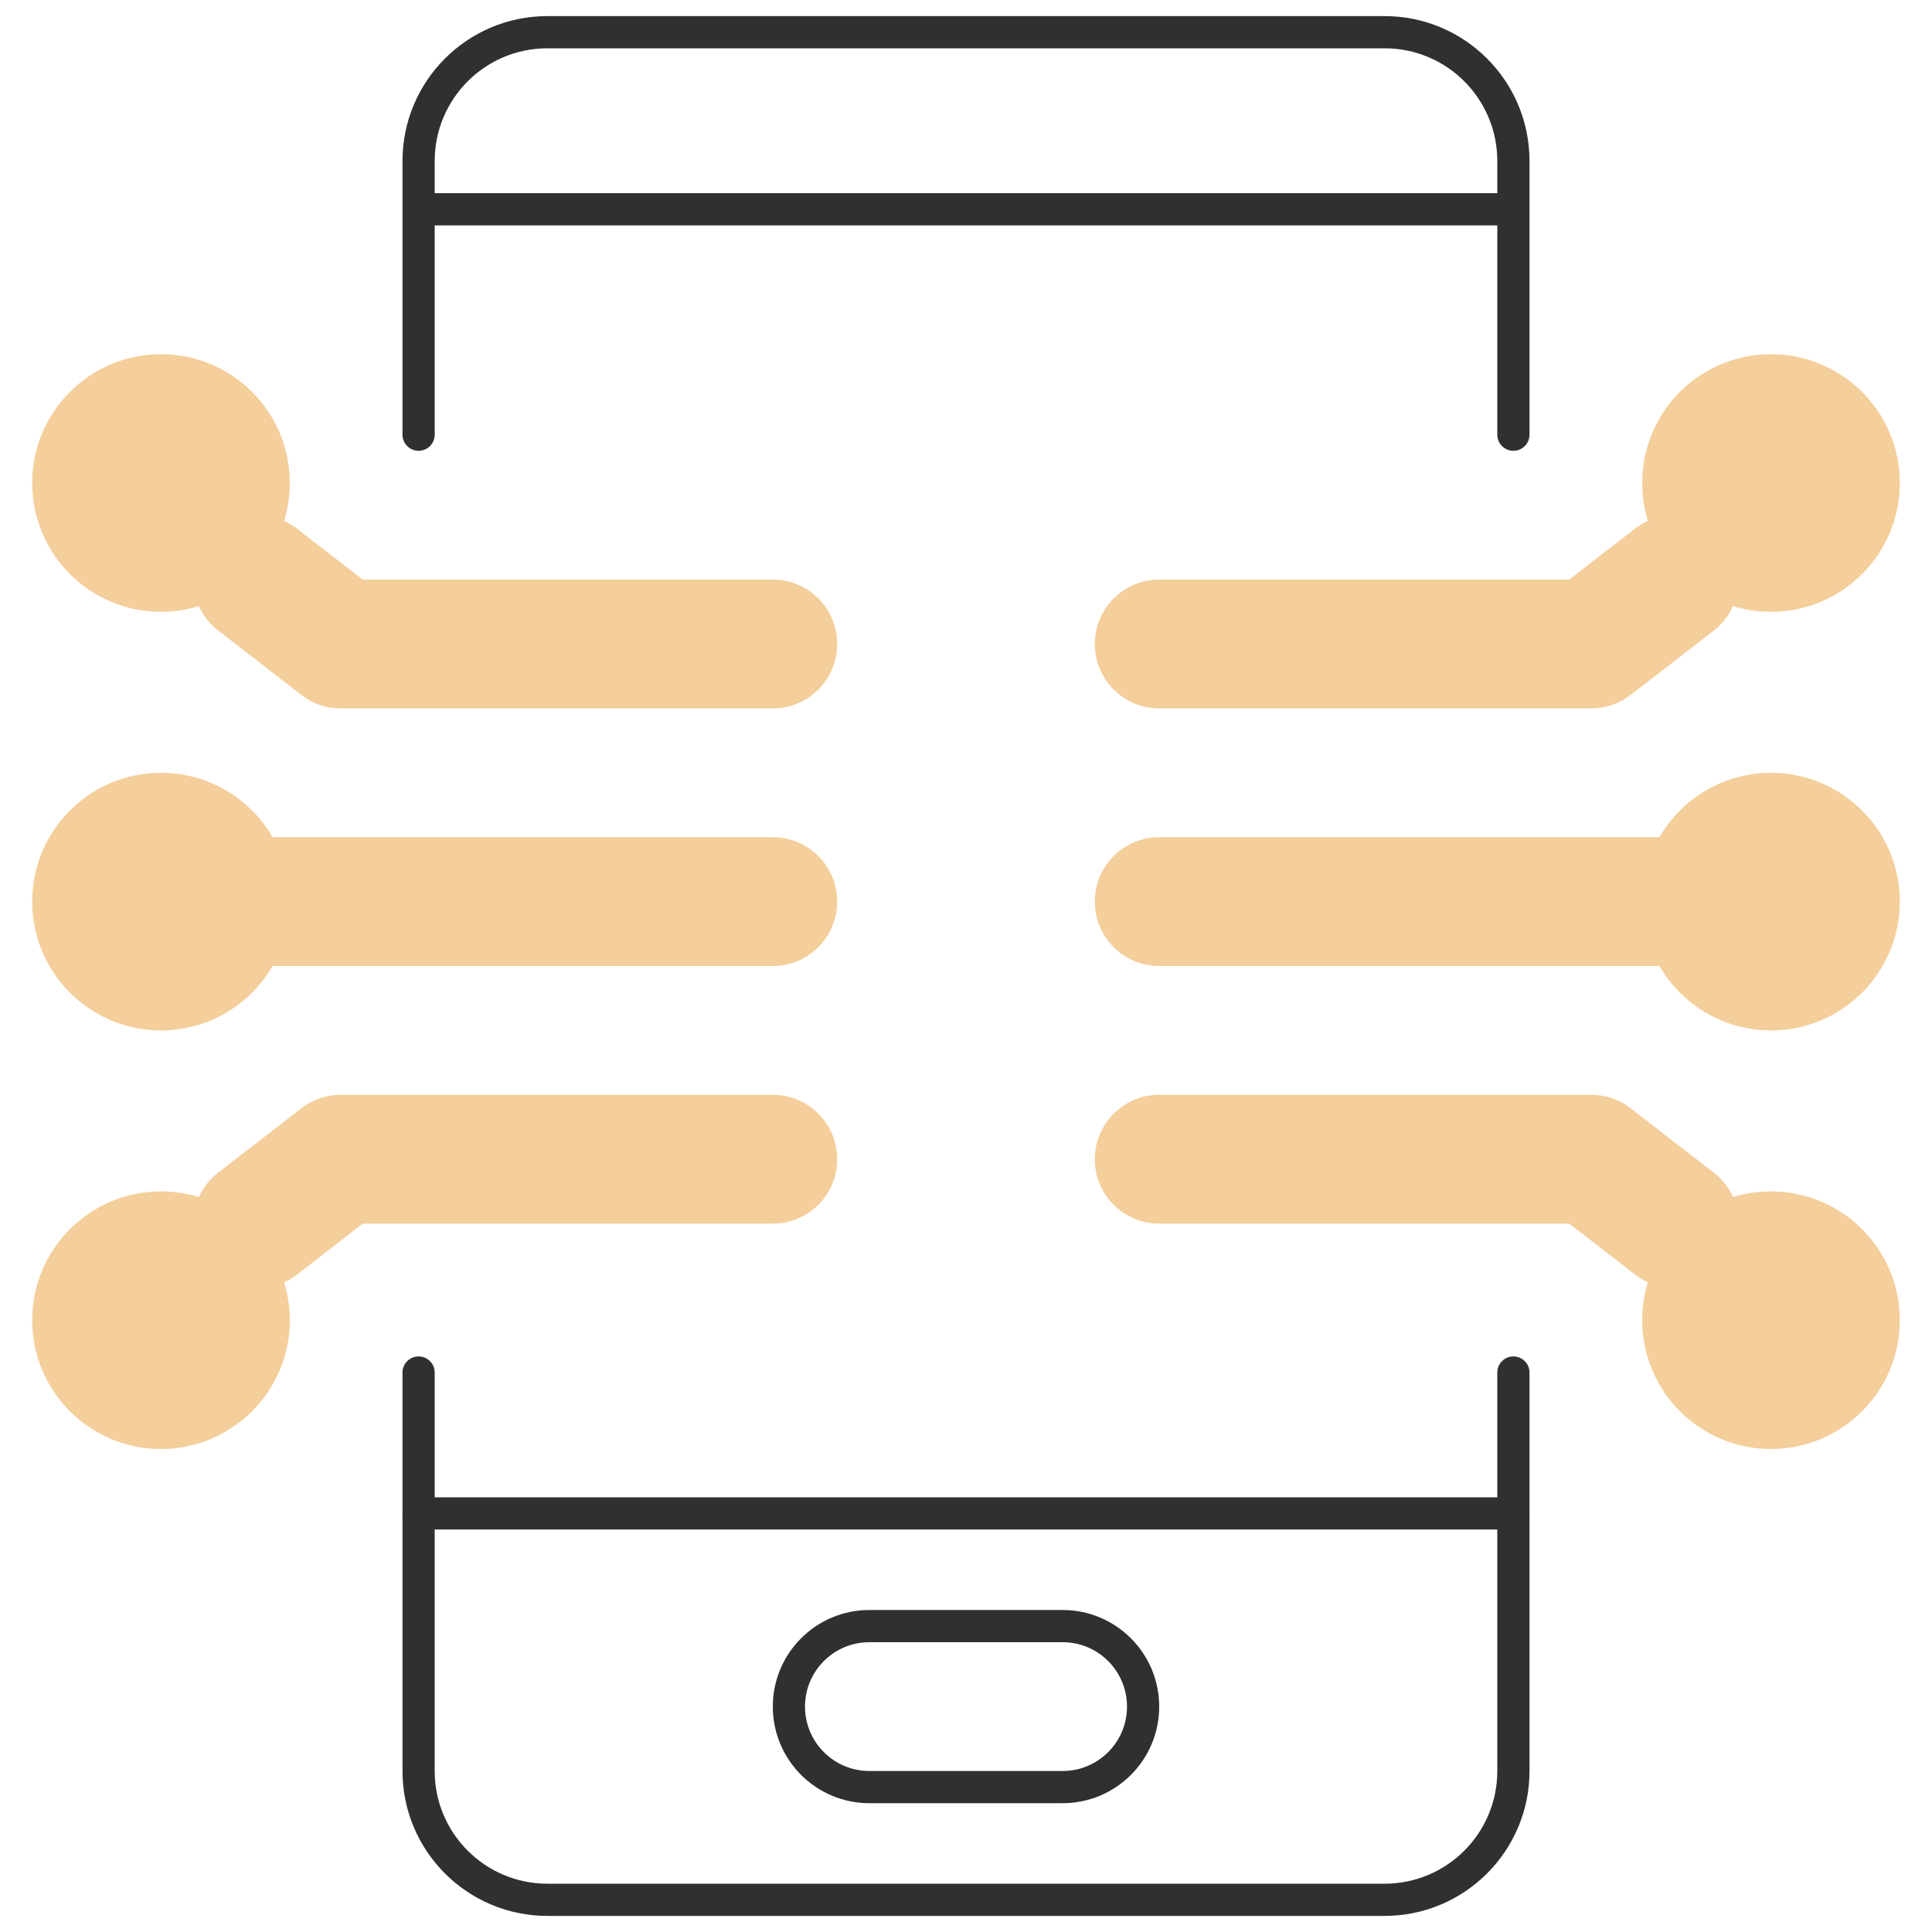
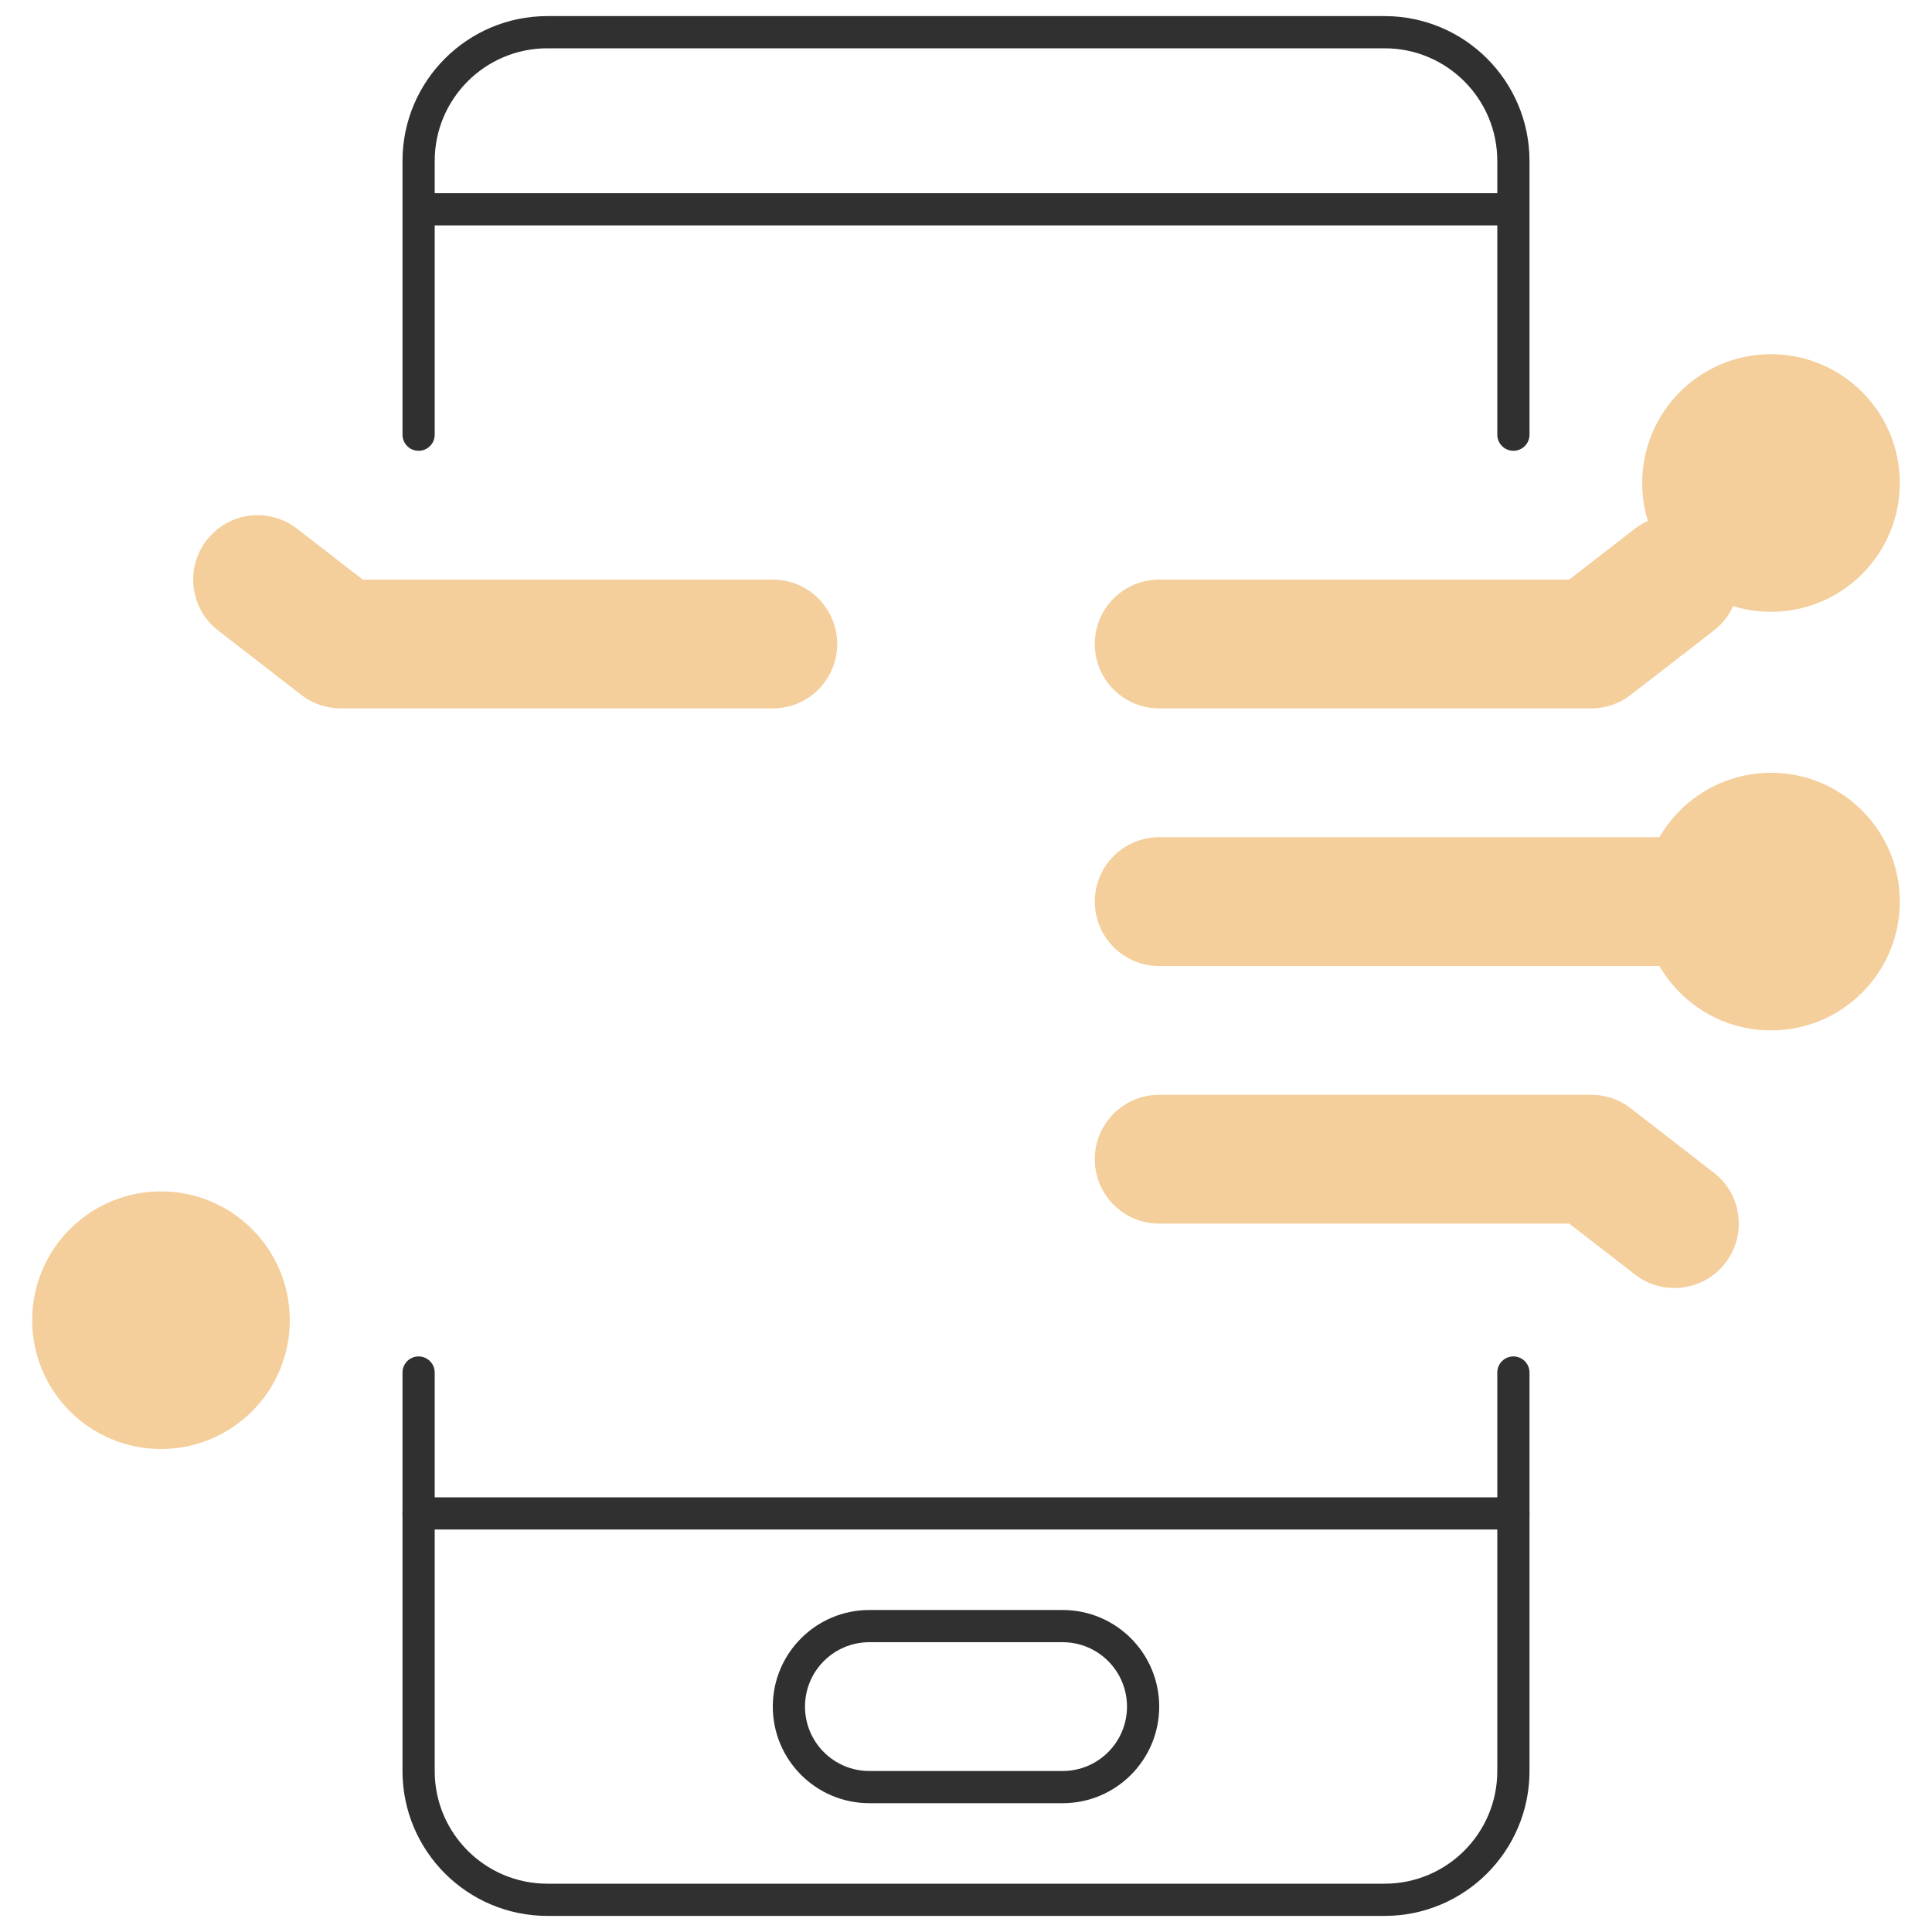
<svg xmlns="http://www.w3.org/2000/svg" width="60" height="60" viewBox="0 0 60 60" fill="none">
  <path fill-rule="evenodd" clip-rule="evenodd" d="M47 7L13 7L13 6L47 6L47 7Z" fill="#303030" />
  <path fill-rule="evenodd" clip-rule="evenodd" d="M12.5 47C12.5 46.724 12.724 46.5 13 46.5L47 46.5C47.276 46.5 47.5 46.724 47.5 47C47.5 47.276 47.276 47.5 47 47.5L13 47.5C12.724 47.5 12.5 47.276 12.5 47Z" fill="#303030" />
  <path fill-rule="evenodd" clip-rule="evenodd" d="M27 50H33C34.657 50 36 51.343 36 53C36 54.657 34.657 56 33 56H27C25.343 56 24 54.657 24 53C24 51.343 25.343 50 27 50ZM27 51C25.895 51 25 51.895 25 53C25 54.105 25.895 55 27 55H33C34.105 55 35 54.105 35 53C35 51.895 34.105 51 33 51H27Z" fill="#303030" />
  <path fill-rule="evenodd" clip-rule="evenodd" d="M12.5 5C12.5 2.515 14.515 0.5 17 0.5H43C45.485 0.5 47.5 2.515 47.5 5V13.5C47.5 13.776 47.276 14 47 14C46.724 14 46.5 13.776 46.5 13.5V5C46.5 3.067 44.933 1.5 43 1.5H17C15.067 1.5 13.5 3.067 13.5 5V13.5C13.5 13.776 13.276 14 13 14C12.724 14 12.5 13.776 12.5 13.5V5ZM13 42.125C13.276 42.125 13.5 42.349 13.5 42.625V55C13.5 56.933 15.067 58.5 17 58.5H43C44.933 58.5 46.5 56.933 46.5 55V42.625C46.5 42.349 46.724 42.125 47 42.125C47.276 42.125 47.5 42.349 47.5 42.625V55C47.5 57.485 45.485 59.5 43 59.5H17C14.515 59.5 12.5 57.485 12.5 55V42.625C12.5 42.349 12.724 42.125 13 42.125Z" fill="#303030" />
  <path d="M55 32C57.209 32 59 30.209 59 28C59 25.791 57.209 24 55 24C52.791 24 51 25.791 51 28C51 30.209 52.791 32 55 32Z" fill="#F4CE9B" />
  <path fill-rule="evenodd" clip-rule="evenodd" d="M34 28C34 26.895 34.895 26 36 26H56C57.105 26 58 26.895 58 28C58 29.105 57.105 30 56 30H36C34.895 30 34 29.105 34 28Z" fill="#F4CE9B" />
  <path fill-rule="evenodd" clip-rule="evenodd" d="M53.581 39.225C54.258 38.351 54.098 37.095 53.225 36.419L50.642 34.419C50.292 34.147 49.861 34 49.418 34H36C34.895 34 34 34.895 34 36C34 37.105 34.895 38 36 38H48.734L50.775 39.581C51.649 40.258 52.905 40.098 53.581 39.225Z" fill="#F4CE9B" />
-   <path d="M55 37C57.209 37 59 38.791 59 41C59 43.209 57.209 45 55 45C52.791 45 51 43.209 51 41C51 38.791 52.791 37 55 37Z" fill="#F4CE9B" />
  <path fill-rule="evenodd" clip-rule="evenodd" d="M53.581 16.775C54.258 17.649 54.098 18.905 53.225 19.581L50.642 21.581C50.292 21.853 49.861 22 49.418 22H36C34.895 22 34 21.105 34 20C34 18.895 34.895 18 36 18H48.734L50.775 16.419C51.649 15.742 52.905 15.902 53.581 16.775Z" fill="#F4CE9B" />
  <path d="M55 19C57.209 19 59 17.209 59 15C59 12.791 57.209 11 55 11C52.791 11 51 12.791 51 15C51 17.209 52.791 19 55 19Z" fill="#F4CE9B" />
-   <path d="M5 32C2.791 32 1 30.209 1 28C1 25.791 2.791 24 5 24C7.209 24 9 25.791 9 28C9 30.209 7.209 32 5 32Z" fill="#F4CE9B" />
-   <path fill-rule="evenodd" clip-rule="evenodd" d="M26 28C26 26.895 25.105 26 24 26H4C2.895 26 2 26.895 2 28C2 29.105 2.895 30 4 30H24C25.105 30 26 29.105 26 28Z" fill="#F4CE9B" />
-   <path fill-rule="evenodd" clip-rule="evenodd" d="M6.419 39.225C5.742 38.351 5.902 37.095 6.775 36.419L9.358 34.419C9.708 34.147 10.139 34 10.582 34H24C25.105 34 26 34.895 26 36C26 37.105 25.105 38 24 38H11.266L9.225 39.581C8.351 40.258 7.095 40.098 6.419 39.225Z" fill="#F4CE9B" />
  <path d="M5 37C2.791 37 1 38.791 1 41C1 43.209 2.791 45 5 45C7.209 45 9 43.209 9 41C9 38.791 7.209 37 5 37Z" fill="#F4CE9B" />
  <path fill-rule="evenodd" clip-rule="evenodd" d="M6.419 16.775C5.742 17.649 5.902 18.905 6.775 19.581L9.358 21.581C9.708 21.853 10.139 22 10.582 22H24C25.105 22 26 21.105 26 20C26 18.895 25.105 18 24 18H11.266L9.225 16.419C8.351 15.742 7.095 15.902 6.419 16.775Z" fill="#F4CE9B" />
-   <path d="M5 19C2.791 19 1 17.209 1 15C1 12.791 2.791 11 5 11C7.209 11 9 12.791 9 15C9 17.209 7.209 19 5 19Z" fill="#F4CE9B" />
</svg>